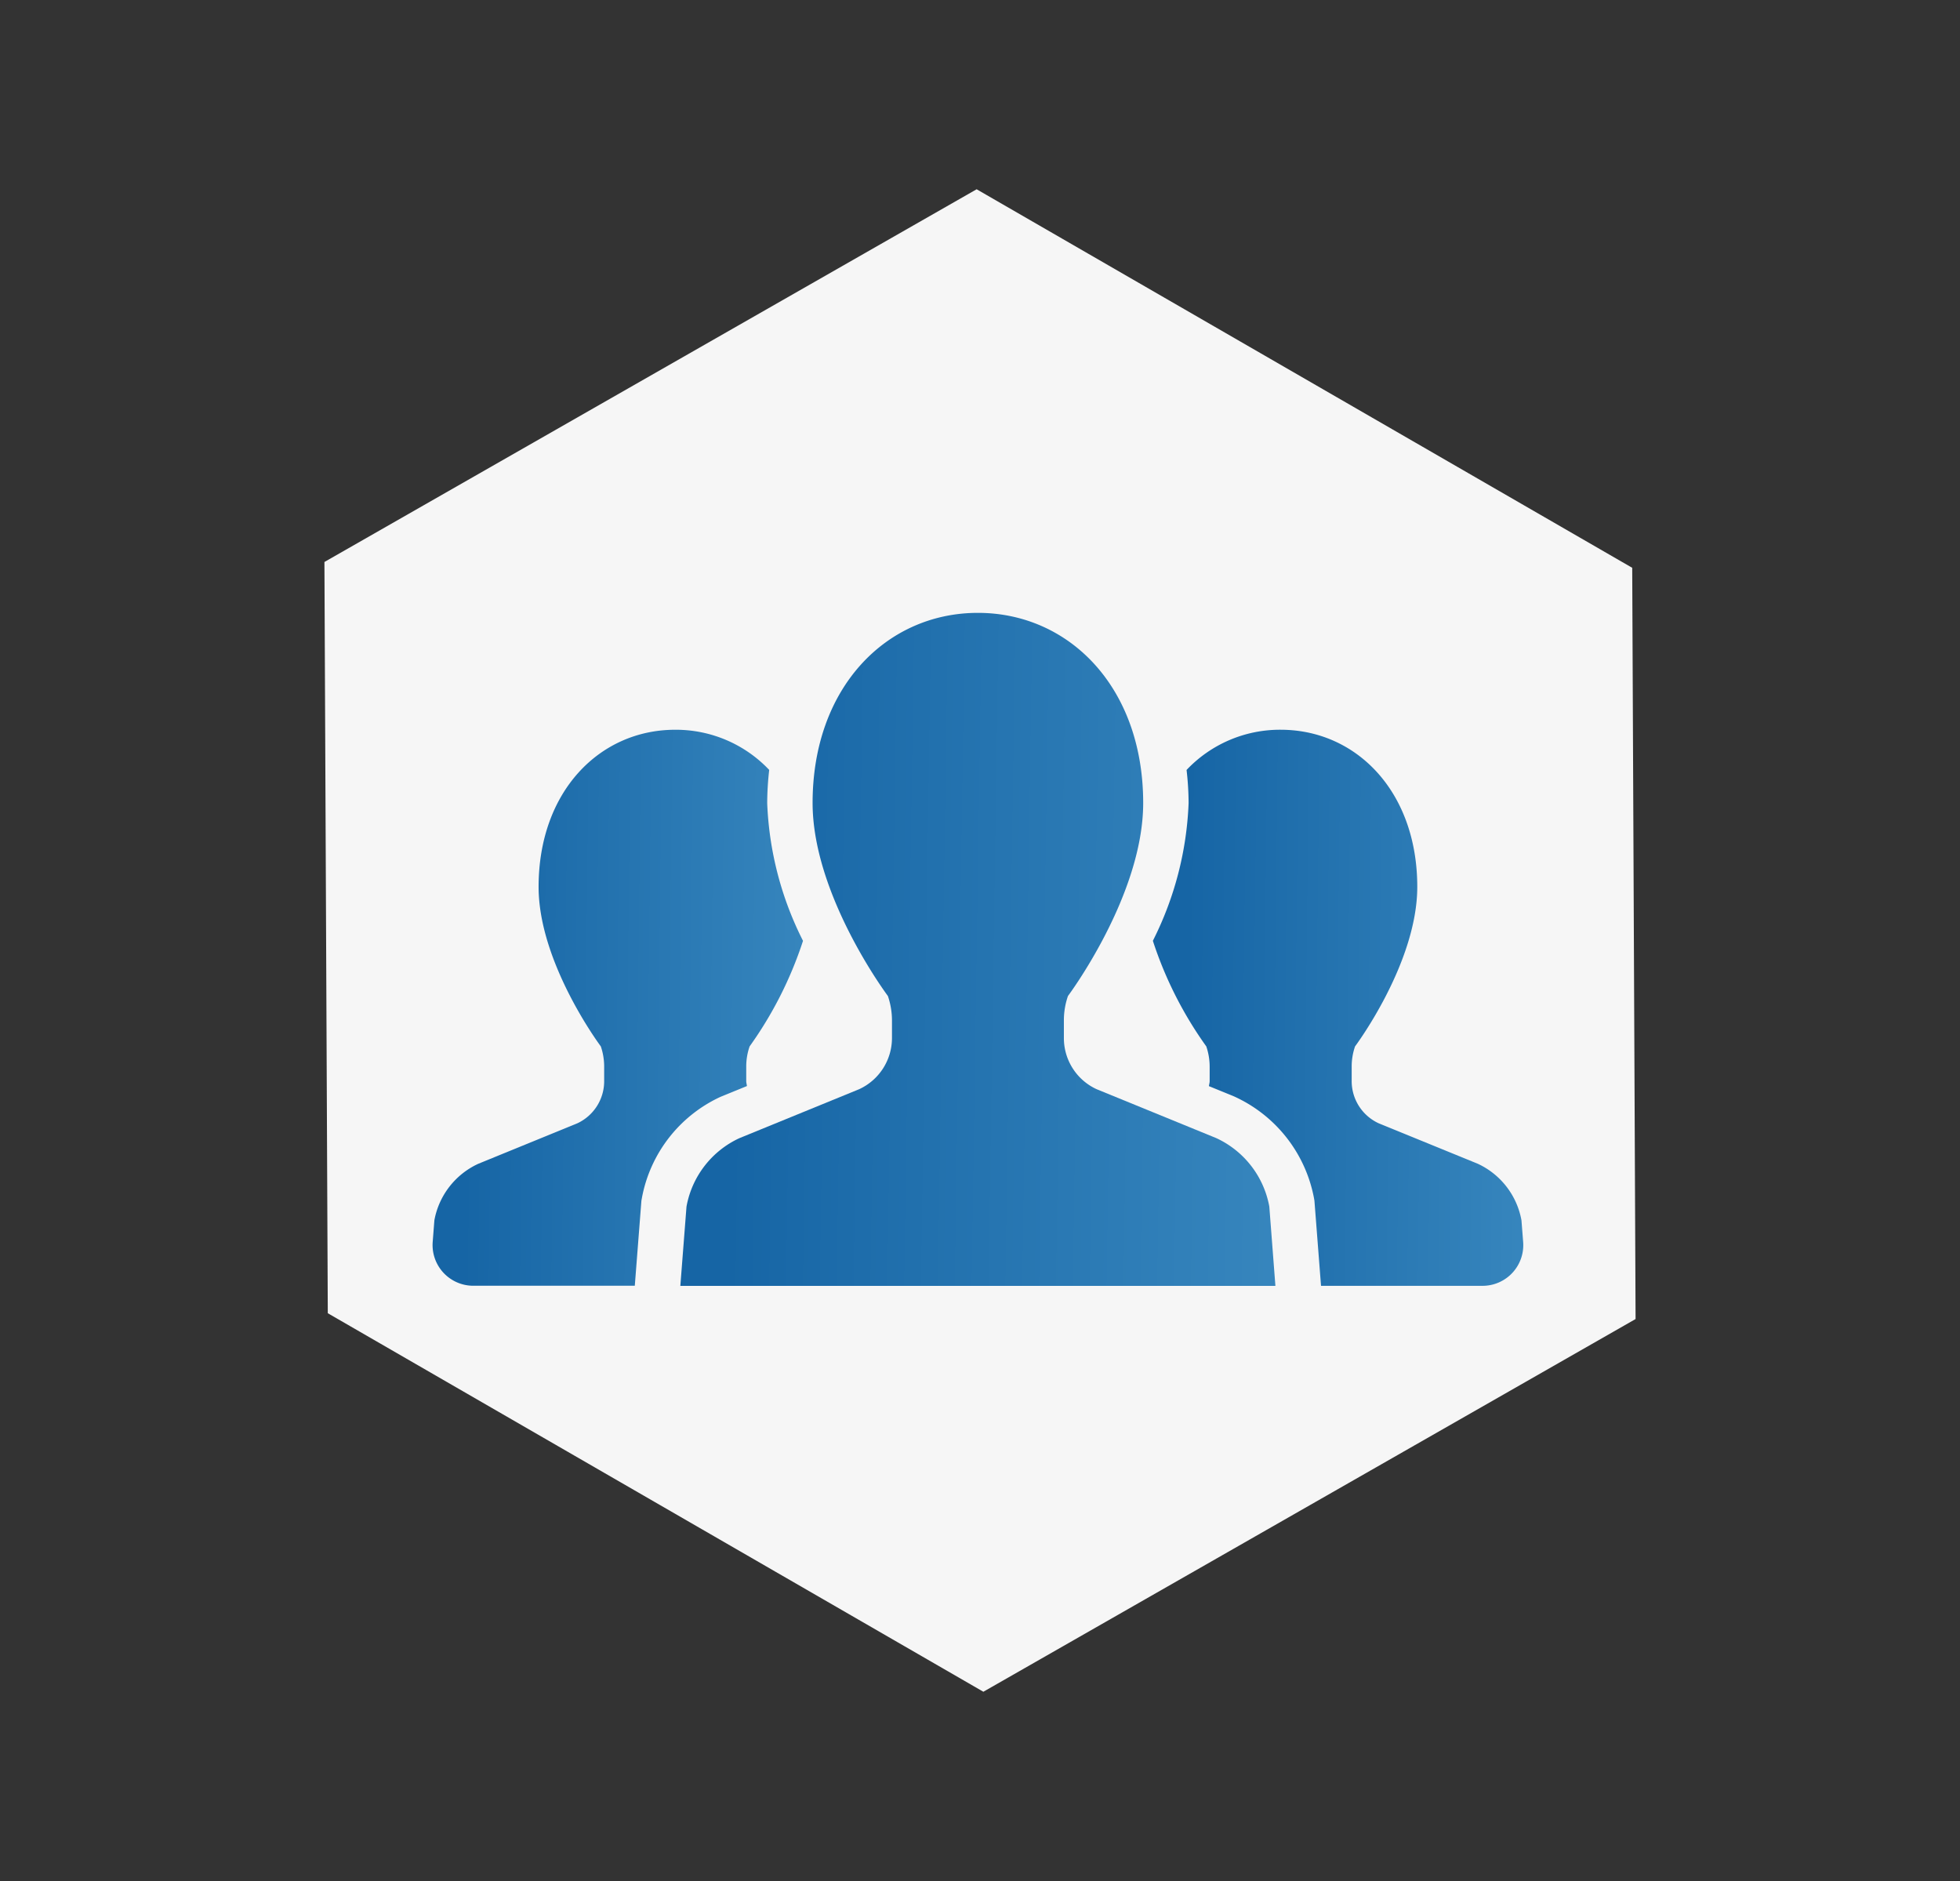
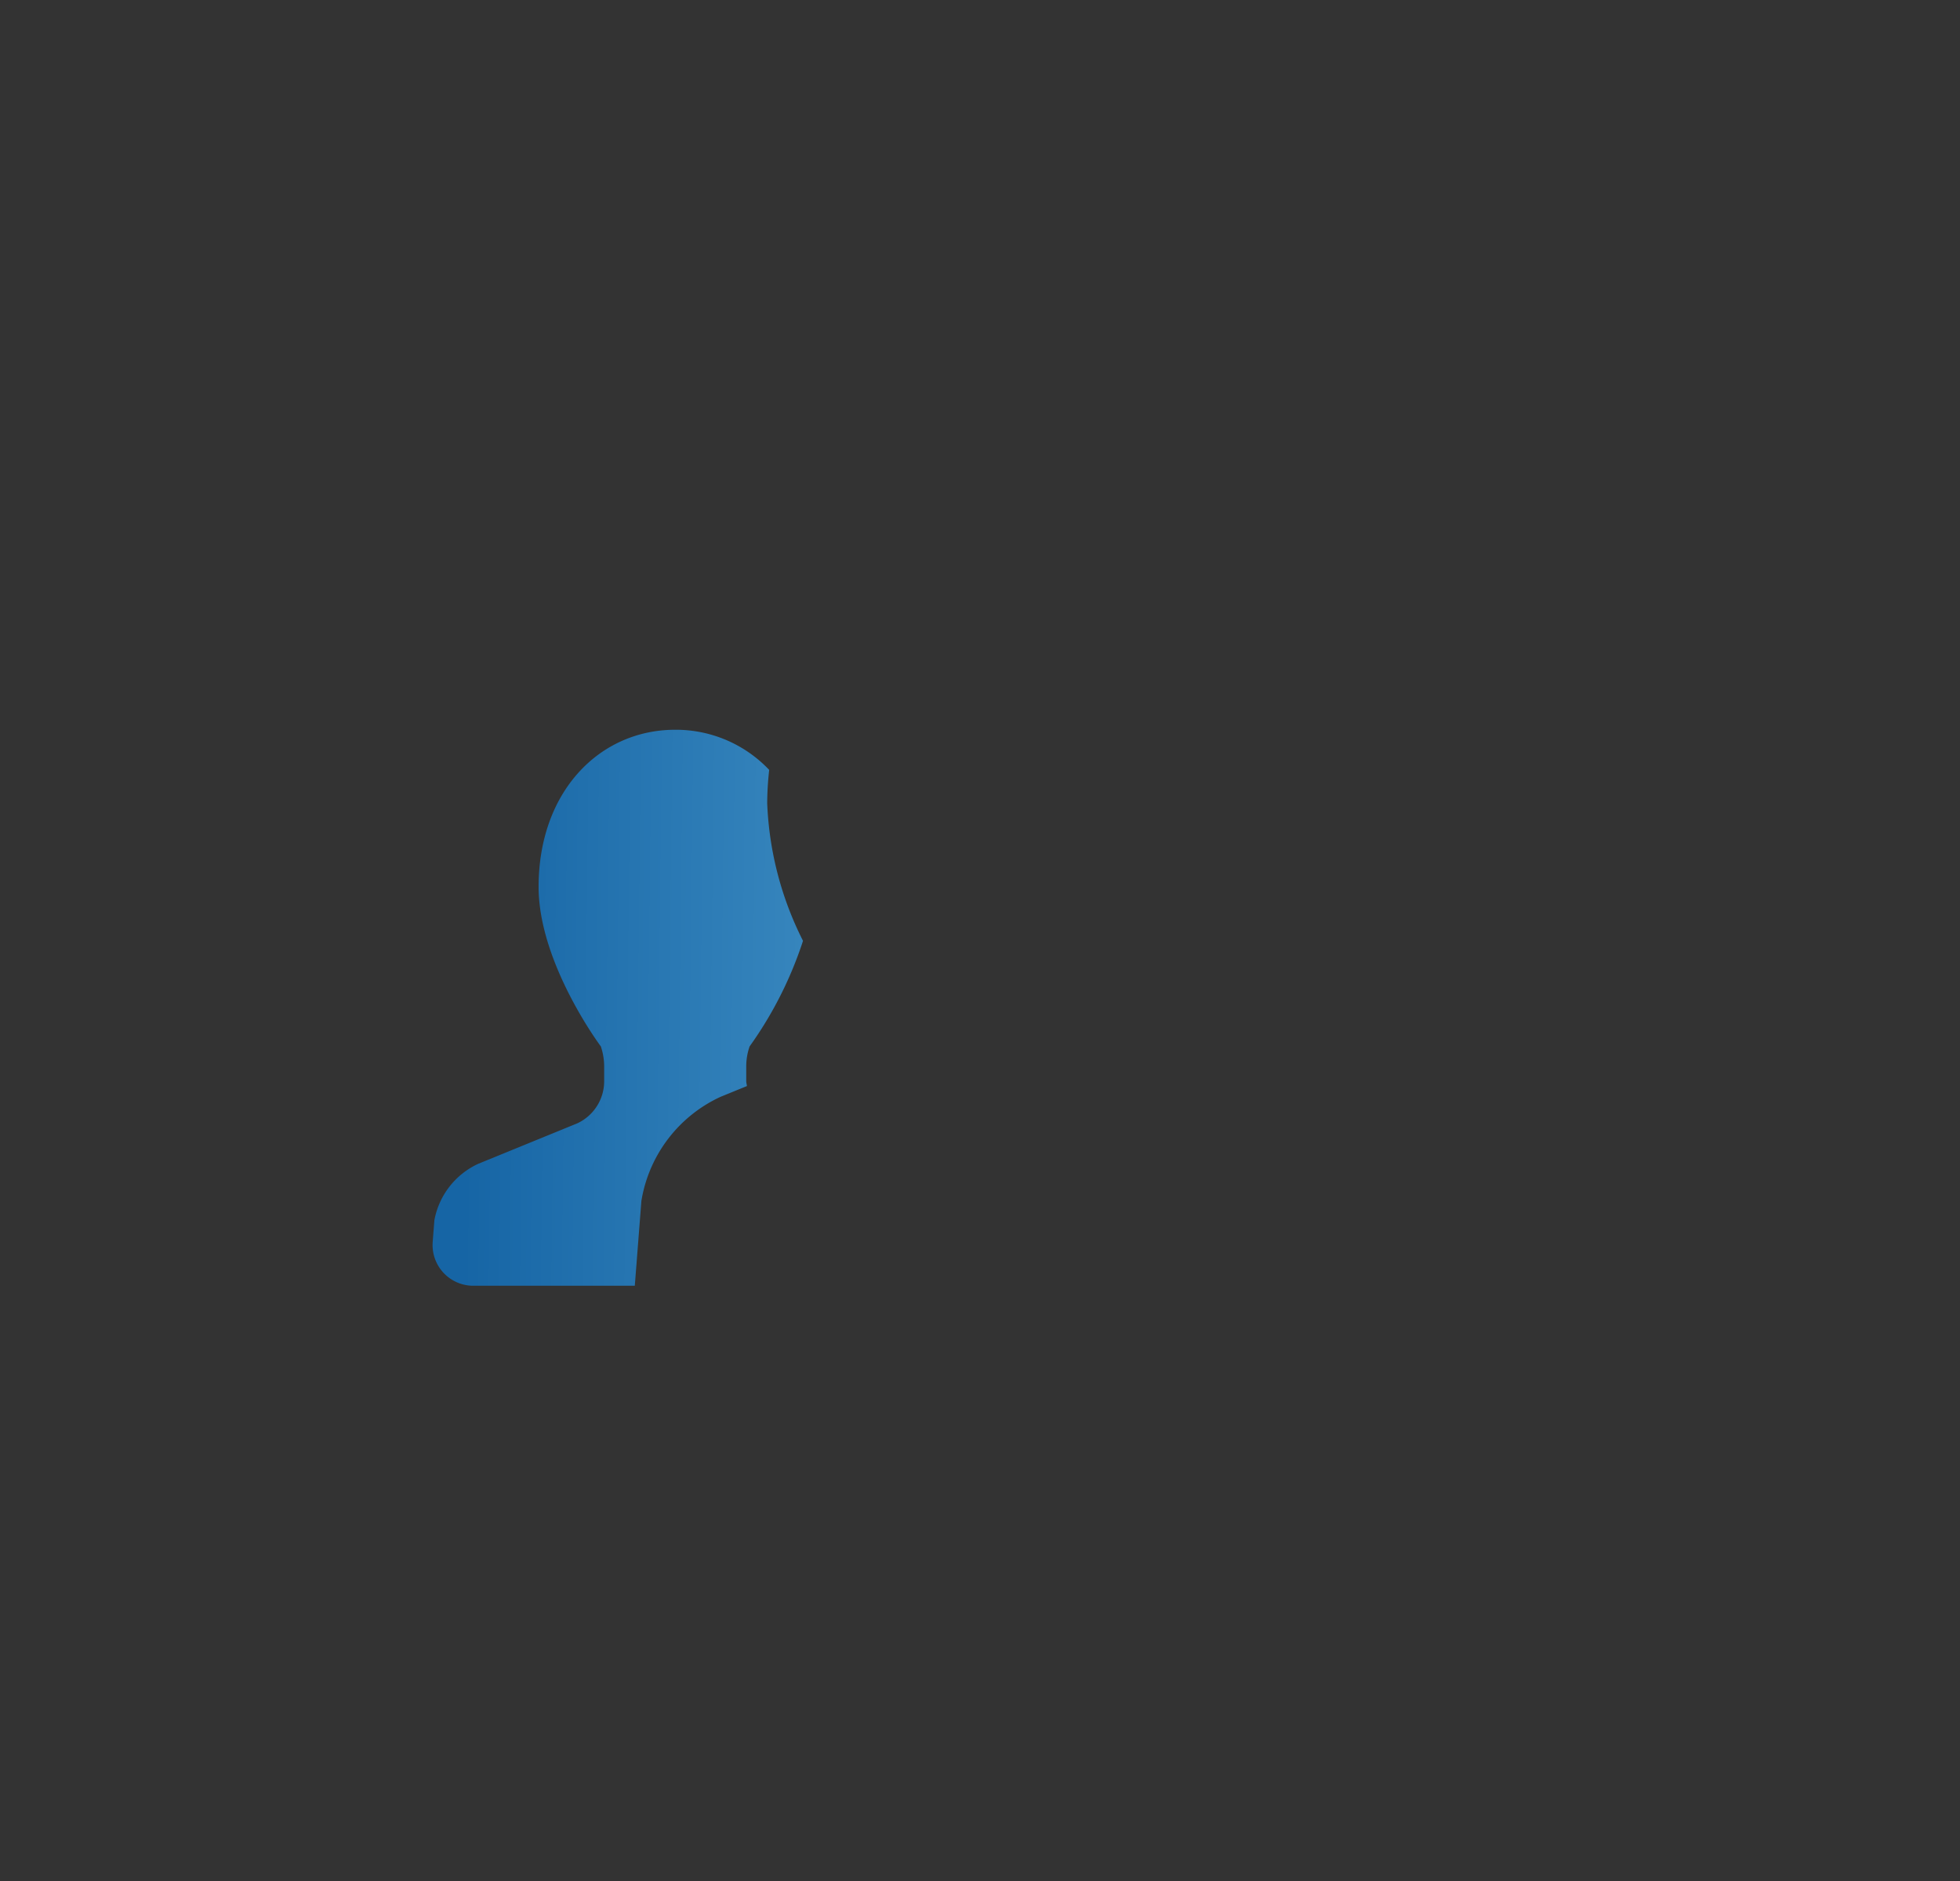
<svg xmlns="http://www.w3.org/2000/svg" width="108.746" height="104.354" viewBox="0 0 108.746 104.354">
  <rect x="0" y="0" width="108.746" height="104.354" fill="#333333" stroke="none" />
  <defs>
    <linearGradient id="linear-gradient" x1="-0.481" y1="0.897" x2="1.493" y2="0.931" gradientUnits="objectBoundingBox">
      <stop offset="0" stop-color="#1667a8" />
      <stop offset="0.285" stop-color="#1665a5" />
      <stop offset="1" stop-color="#4897ca" />
    </linearGradient>
  </defs>
  <g id="グループ_6" data-name="グループ 6" transform="translate(-648 -884)">
-     <path id="多角形_3" data-name="多角形 3" d="M63,0,84,36,63,72H21L0,36,21,0Z" transform="translate(684 884) rotate(30)" fill="#f6f6f6" />
    <g id="人物アイコン_チーム" data-name="人物アイコン　チーム" transform="translate(672.001 819.922)">
      <path id="パス_30" data-name="パス 30" d="M17.441,172.677c-.009-.094-.039-.181-.039-.275V171.6a3.4,3.4,0,0,1,.188-1.123,21.5,21.5,0,0,0,2.962-5.856,18.486,18.486,0,0,1-1.987-7.644,17.081,17.081,0,0,1,.111-1.839,7.125,7.125,0,0,0-5.217-2.227c-4.183,0-7.577,3.413-7.577,8.717,0,4.244,3.453,8.85,3.453,8.85A3.5,3.5,0,0,1,9.52,171.6v.807a2.576,2.576,0,0,1-1.5,2.342l-5.483,2.24A4.309,4.309,0,0,0,.1,180.12l-.094,1.206a2.258,2.258,0,0,0,2.251,2.43h8.962l.367-4.722.024-.127a7.728,7.728,0,0,1,4.371-5.634Z" transform="translate(0 -48.348)" fill="url(#linear-gradient)" />
-       <path id="パス_31" data-name="パス 31" d="M358.567,180.12a4.3,4.3,0,0,0-2.432-3.136l-5.487-2.24a2.573,2.573,0,0,1-1.5-2.342V171.6a3.4,3.4,0,0,1,.187-1.123s3.452-4.606,3.452-8.85c0-5.3-3.392-8.717-7.583-8.717a7.127,7.127,0,0,0-5.217,2.231,16.513,16.513,0,0,1,.113,1.836,18.511,18.511,0,0,1-1.983,7.642,21.45,21.45,0,0,0,2.964,5.858,3.5,3.5,0,0,1,.187,1.123v.807c0,.094-.031.181-.041.275l1.359.554a7.774,7.774,0,0,1,4.473,5.671l.022.129.366,4.724h8.966a2.258,2.258,0,0,0,2.249-2.43Z" transform="translate(-298.154 -48.348)" fill="url(#linear-gradient)" />
-       <path id="パス_32" data-name="パス 32" d="M146.052,127.216l-6.637-2.713a3.119,3.119,0,0,1-1.815-2.833v-.979a4.109,4.109,0,0,1,.227-1.359S142,113.762,142,108.625c0-6.419-4.105-10.547-9.171-10.547s-9.171,4.127-9.171,10.547c0,5.138,4.177,10.707,4.177,10.707a4.205,4.205,0,0,1,.227,1.359v.979a3.126,3.126,0,0,1-1.819,2.833l-6.637,2.713a5.2,5.2,0,0,0-2.944,3.8l-.342,4.4h33.016l-.338-4.4A5.209,5.209,0,0,0,146.052,127.216Z" transform="translate(-102.574 0)" fill="url(#linear-gradient)" />
    </g>
  </g>
</svg>